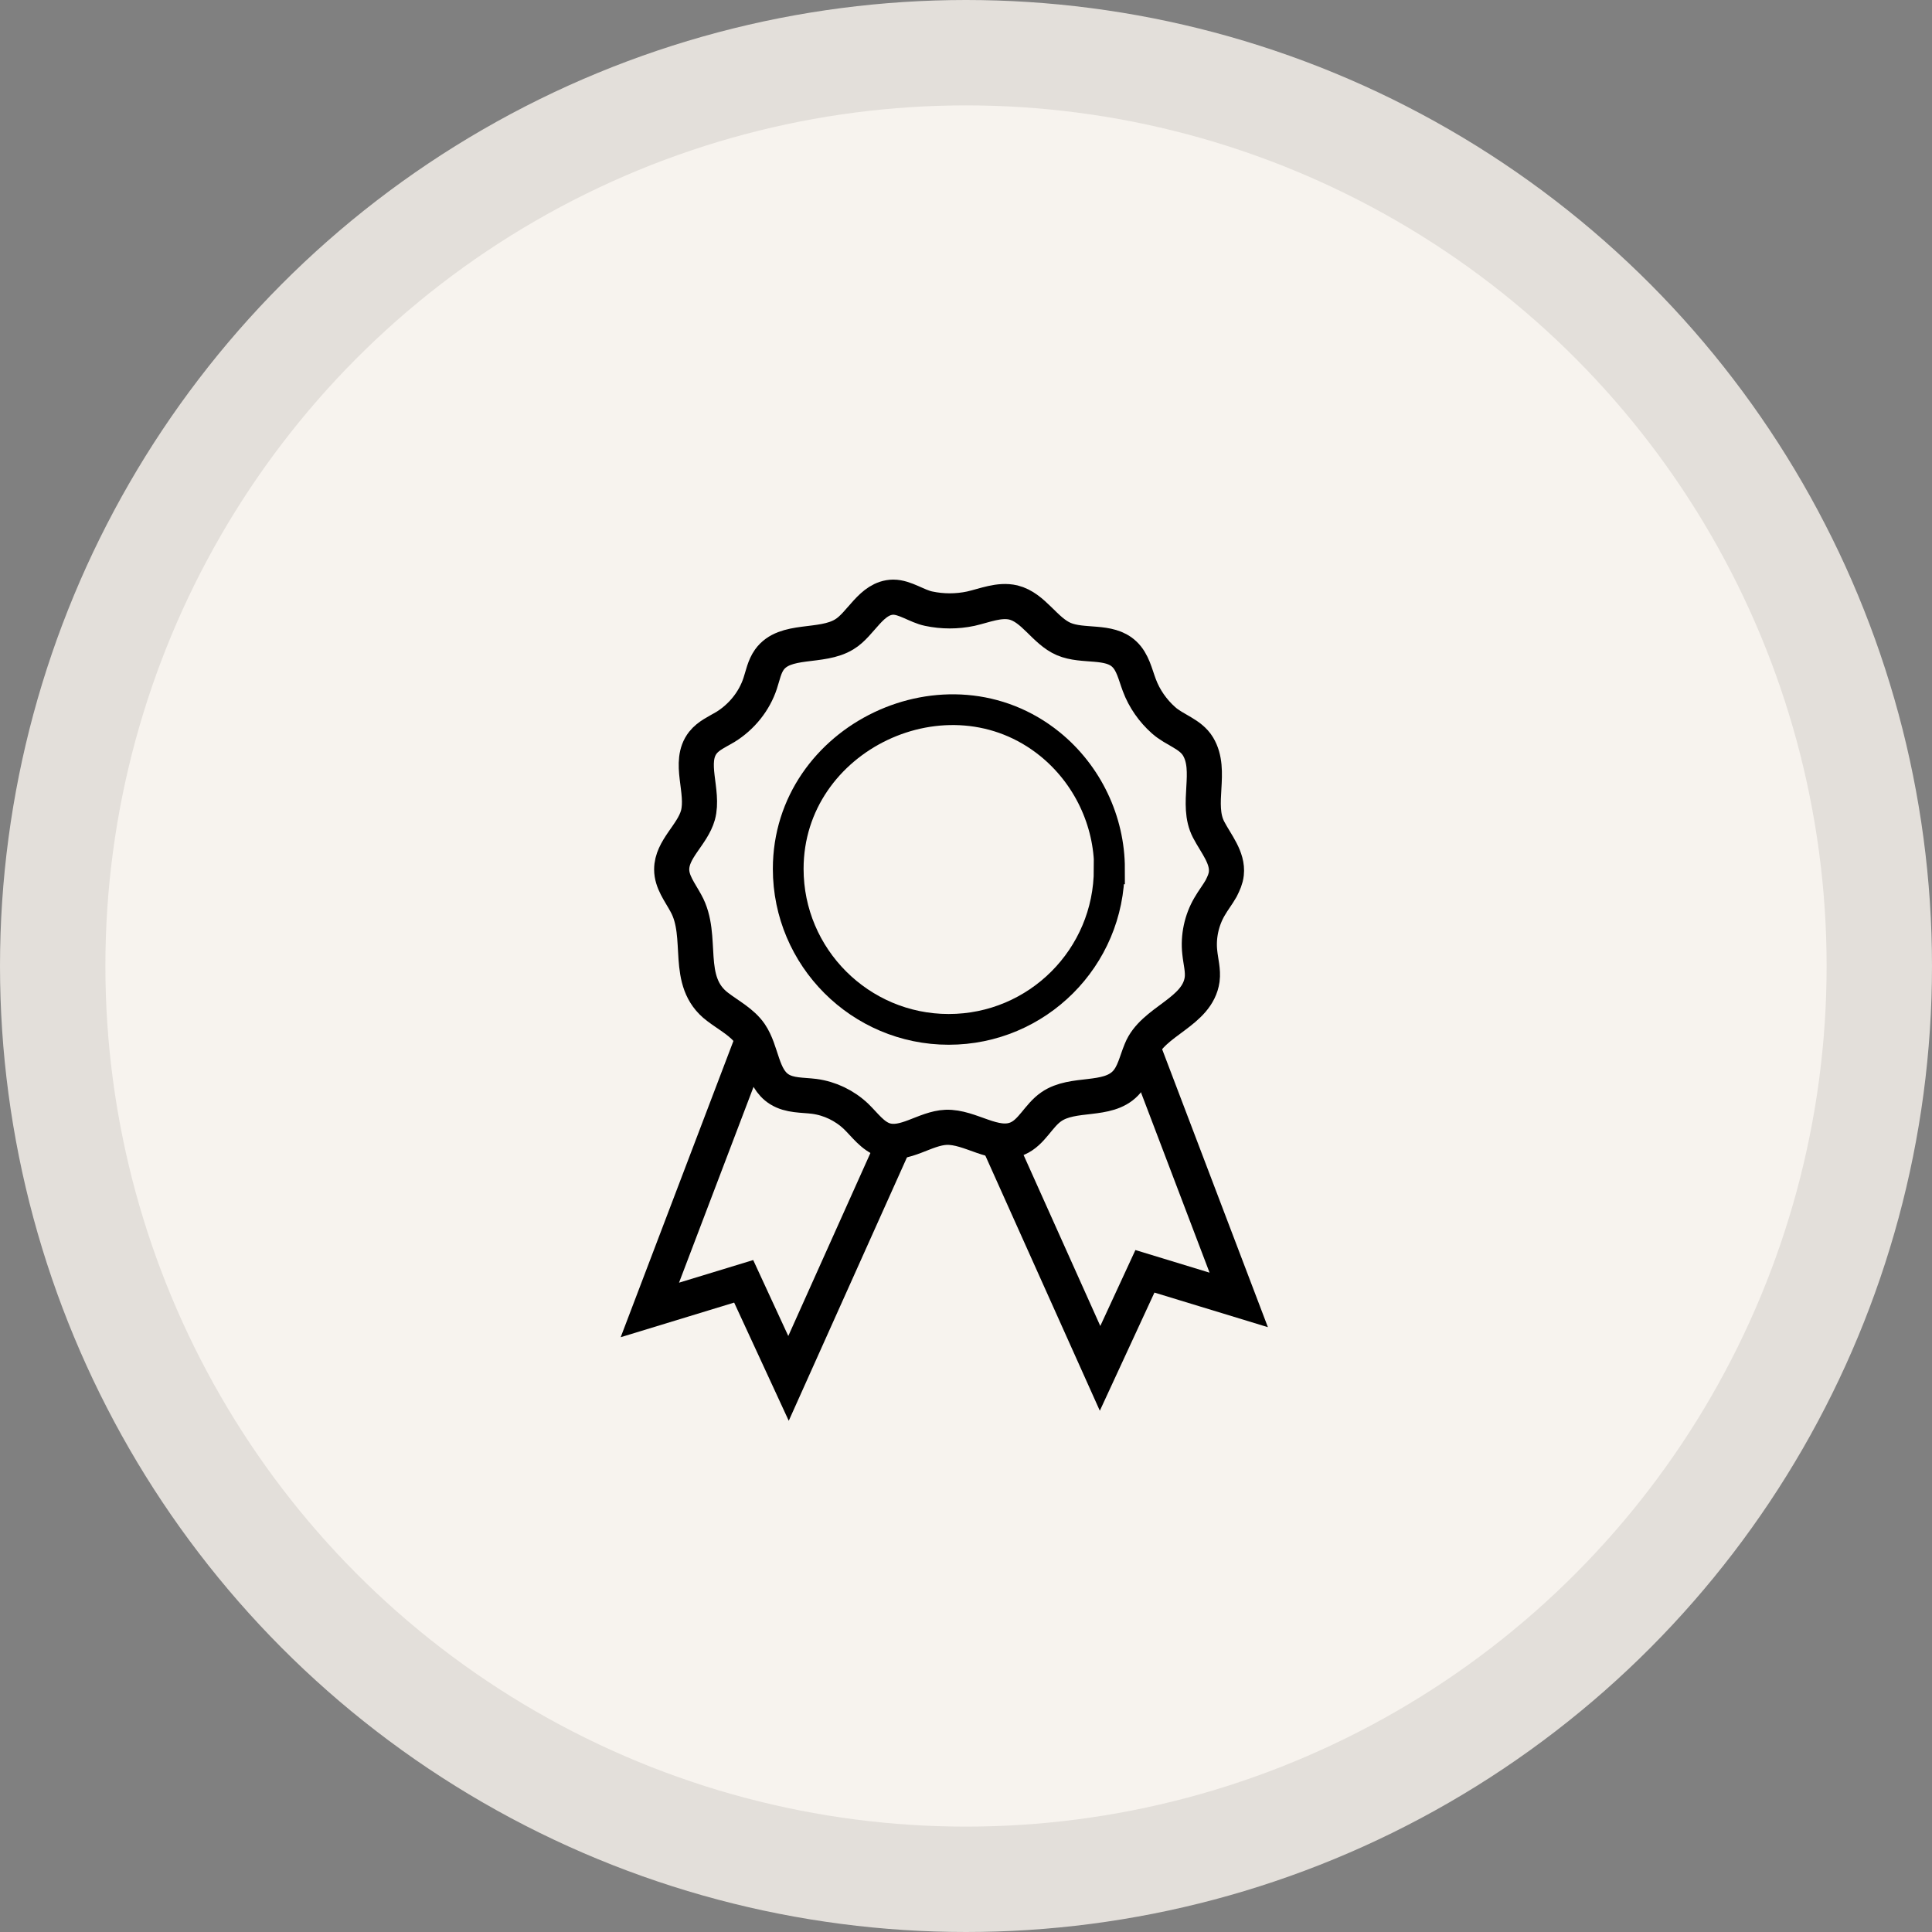
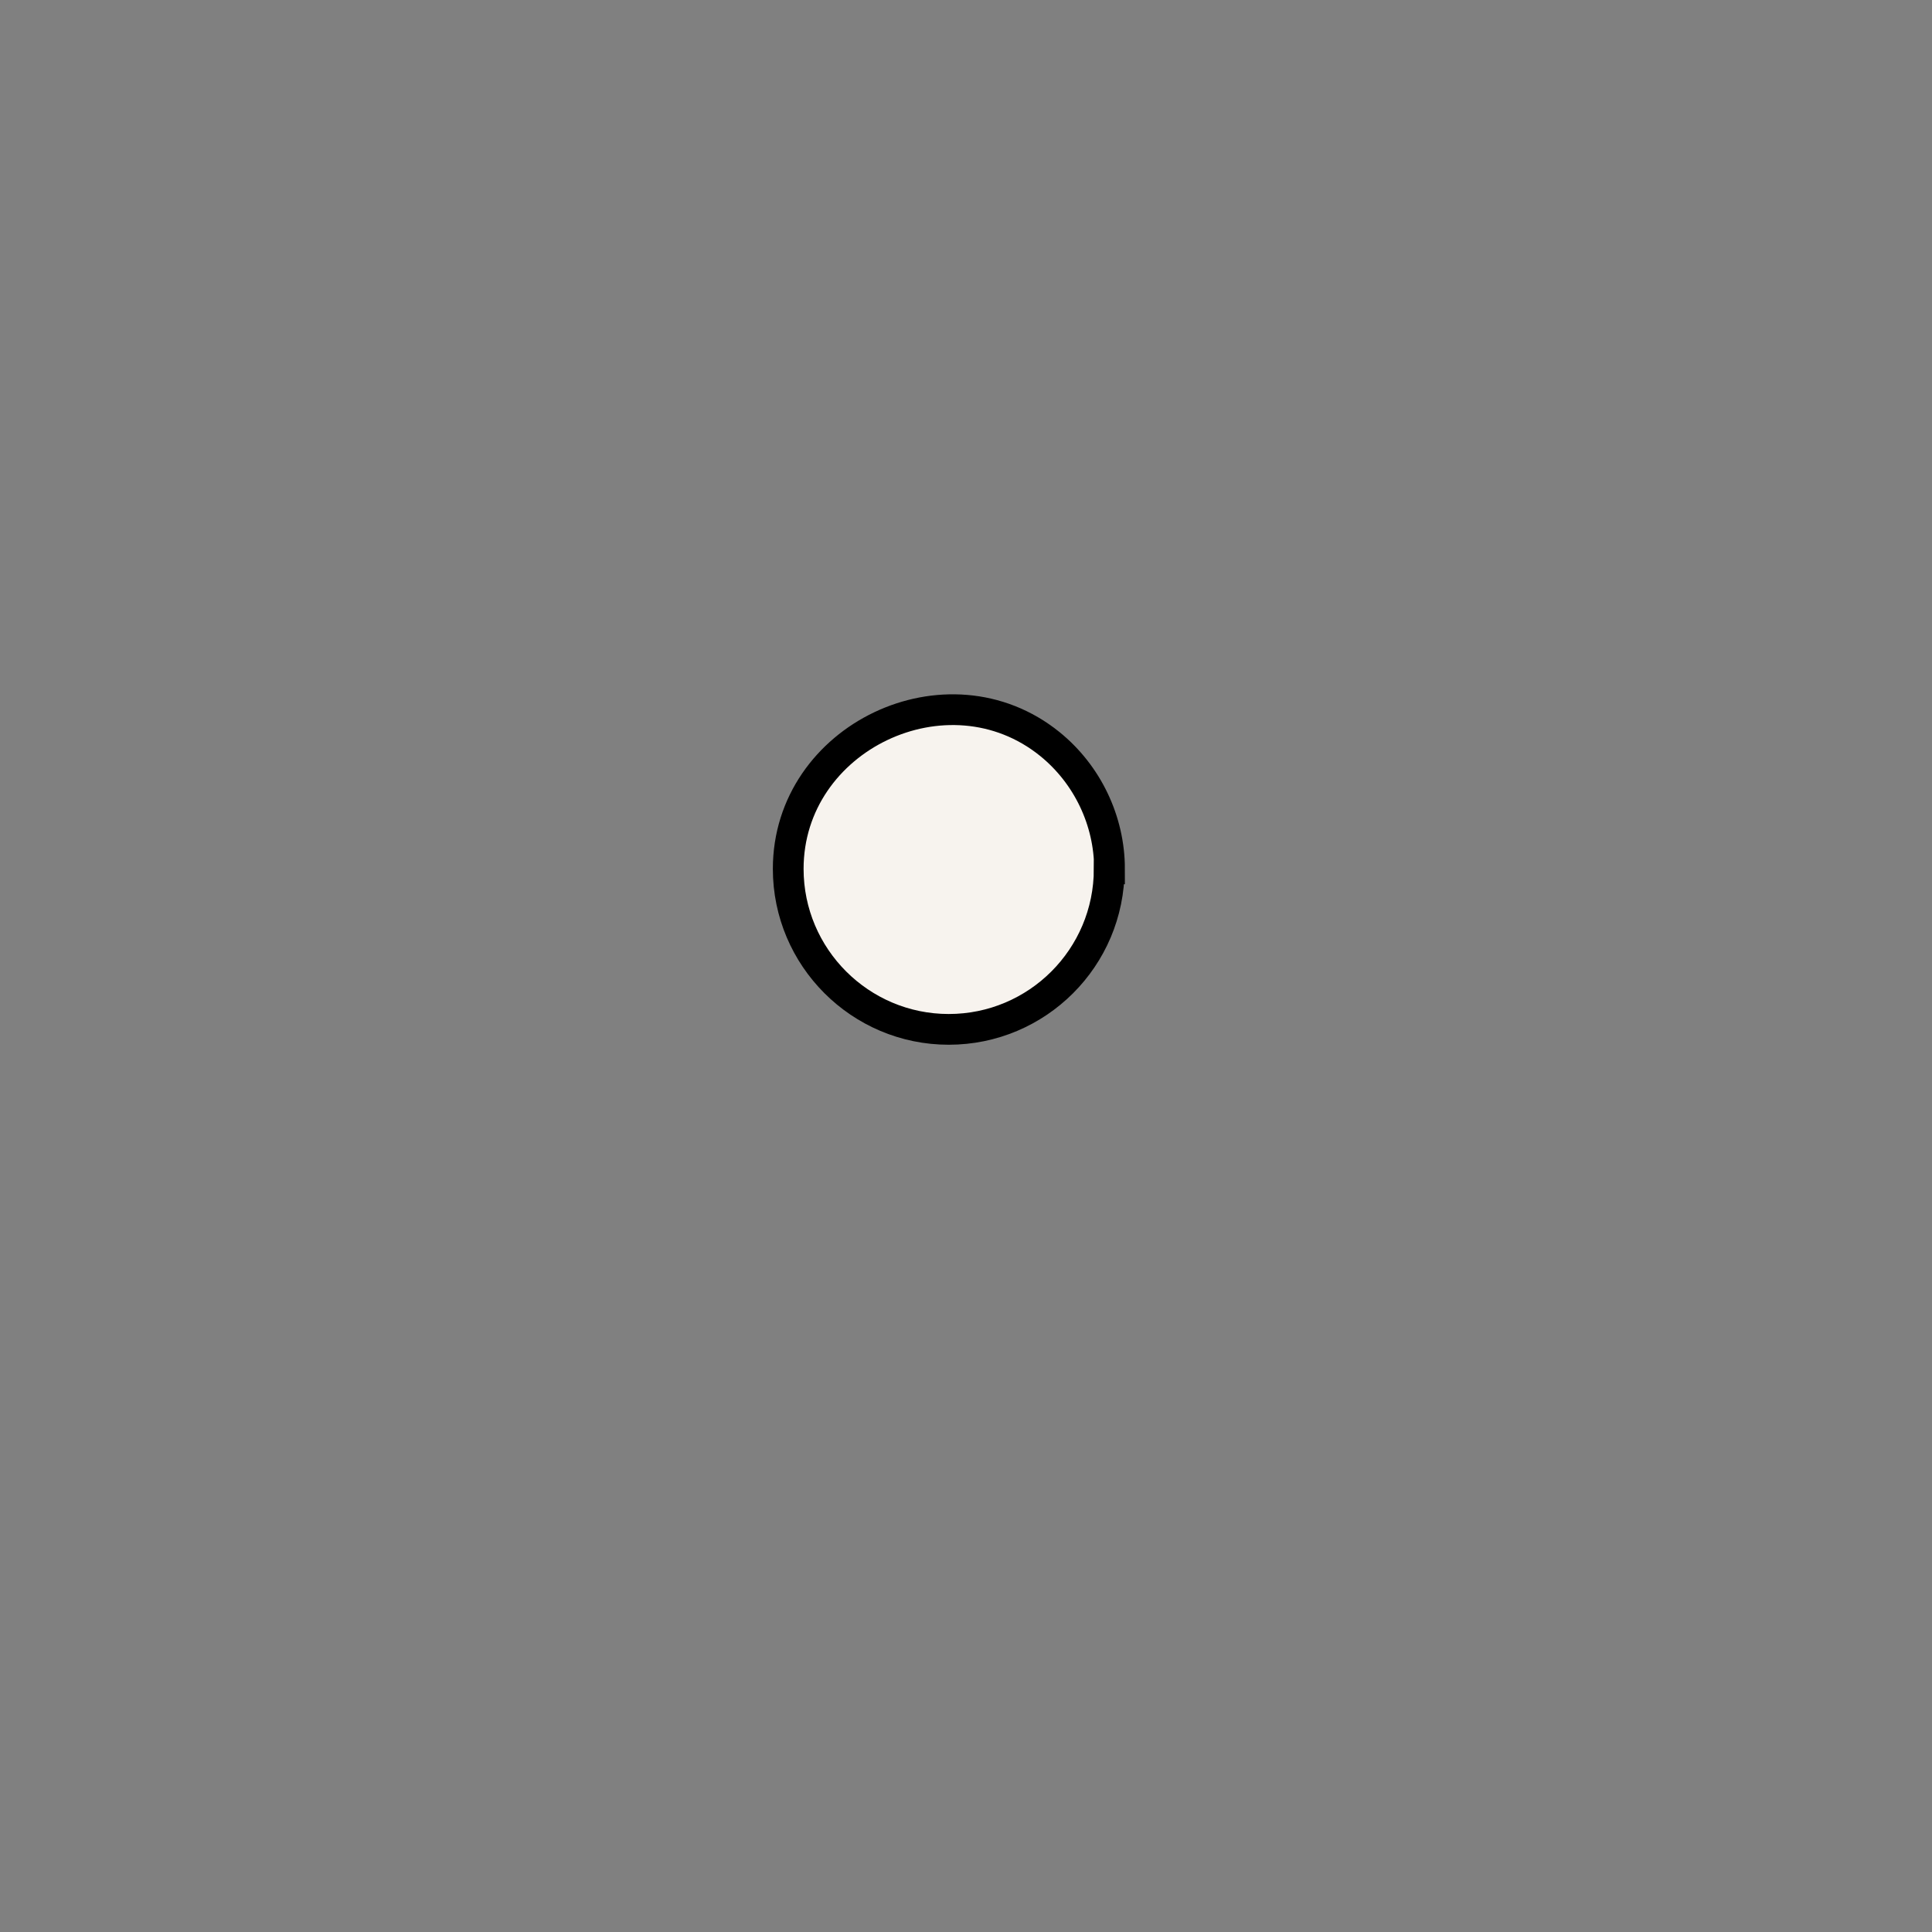
<svg xmlns="http://www.w3.org/2000/svg" fill="none" viewBox="0 0 110 110" height="110" width="110">
  <rect x="0" y="0" width="110" height="110" fill="#808080" stroke="none" />
-   <circle stroke-width="6" stroke="#E3DFDA" fill="#F7F3EE" r="52" cy="55" cx="55" />
-   <path stroke-linecap="round" stroke-miterlimit="10" stroke-width="2" stroke="black" fill="#F7F3EE" d="M42.913 59.045L37 74.583L42.342 72.953L44.895 78.48L51.144 64.555L42.913 59.045Z" />
-   <path stroke-linecap="round" stroke-miterlimit="10" stroke-width="2" stroke="black" fill="#F7F3EE" d="M64.616 58.474L70.528 74.012L65.187 72.383L62.633 77.909L56.385 63.984L64.616 58.474Z" />
-   <path stroke-miterlimit="10" stroke-width="2" stroke="black" fill="#F7F3EE" d="M69.52 50.596C69.318 50.949 69.066 51.268 68.865 51.621C68.411 52.393 68.21 53.334 68.31 54.224C68.361 54.745 68.512 55.249 68.445 55.77C68.176 57.651 65.64 58.121 64.968 59.801C64.699 60.44 64.565 61.179 64.077 61.682C63.036 62.758 61.104 62.153 59.861 63.01C59.122 63.514 58.753 64.471 57.929 64.824C56.636 65.378 55.259 64.135 53.864 64.185C52.655 64.236 51.513 65.277 50.354 64.908C49.682 64.689 49.245 64.051 48.741 63.564C48.086 62.942 47.246 62.539 46.356 62.422C45.684 62.338 44.962 62.388 44.374 62.019C43.349 61.38 43.4 59.868 42.711 58.861C42.257 58.205 41.501 57.819 40.863 57.332C38.915 55.87 40.124 53.334 39.049 51.419C38.713 50.798 38.243 50.21 38.243 49.504C38.243 48.345 39.419 47.539 39.738 46.413C40.107 45.053 39.15 43.39 40.023 42.281C40.342 41.878 40.846 41.66 41.3 41.391C42.224 40.82 42.946 39.93 43.282 38.905C43.433 38.451 43.517 37.964 43.803 37.561C44.693 36.318 46.759 36.923 48.069 36.117C49.027 35.545 49.598 34.017 50.858 34C51.53 34 52.218 34.521 52.873 34.655C53.663 34.823 54.486 34.823 55.276 34.655C56.082 34.47 56.888 34.118 57.694 34.302C58.853 34.588 59.475 35.915 60.567 36.385C61.675 36.856 63.137 36.419 64.01 37.242C64.497 37.696 64.632 38.384 64.867 39.006C65.153 39.778 65.64 40.467 66.244 41.005C66.883 41.576 67.773 41.777 68.21 42.5C69.049 43.894 68.058 45.792 68.814 47.236C69.234 48.043 69.923 48.832 69.822 49.739C69.789 50.042 69.671 50.294 69.537 50.562L69.52 50.596Z" />
  <path stroke-miterlimit="10" stroke-width="1.75" stroke="black" fill="#F7F3EE" d="M63.154 49.47C63.154 54.526 59.056 58.608 54.016 58.608C48.977 58.608 44.878 54.51 44.878 49.47C44.878 41.979 53.966 37.662 59.778 42.365C61.911 44.095 63.171 46.732 63.171 49.47H63.154Z" />
</svg>